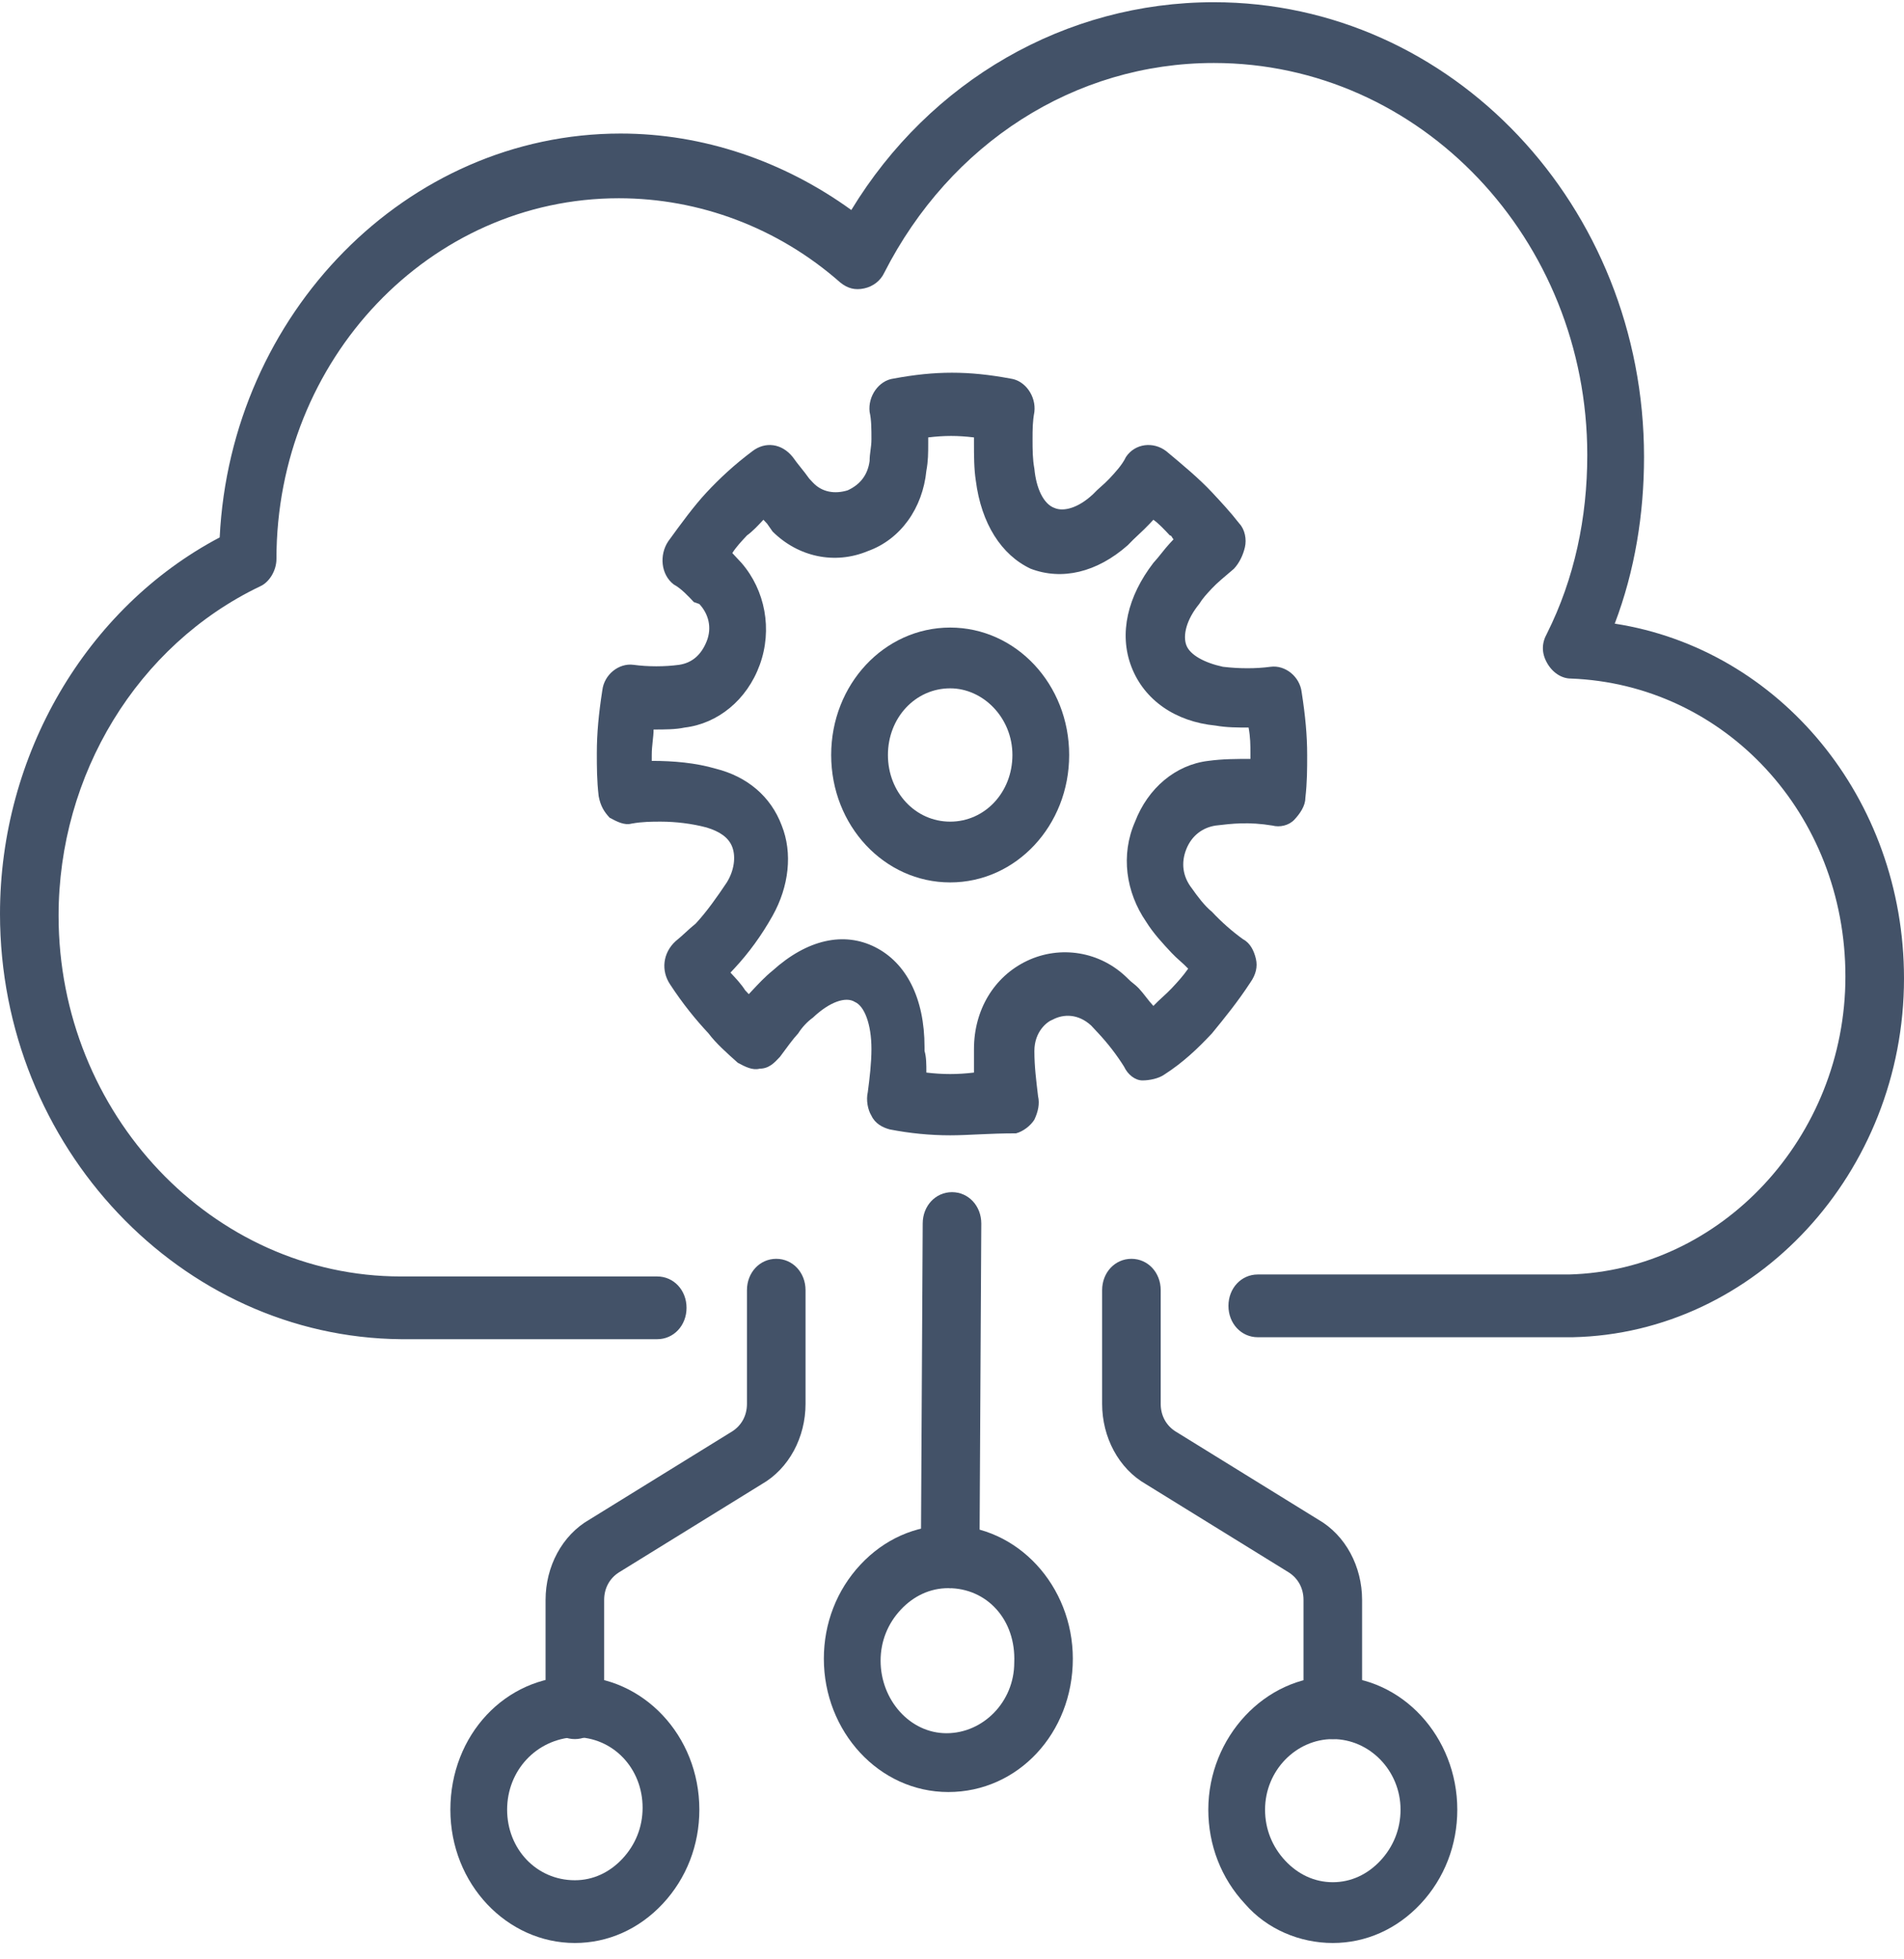
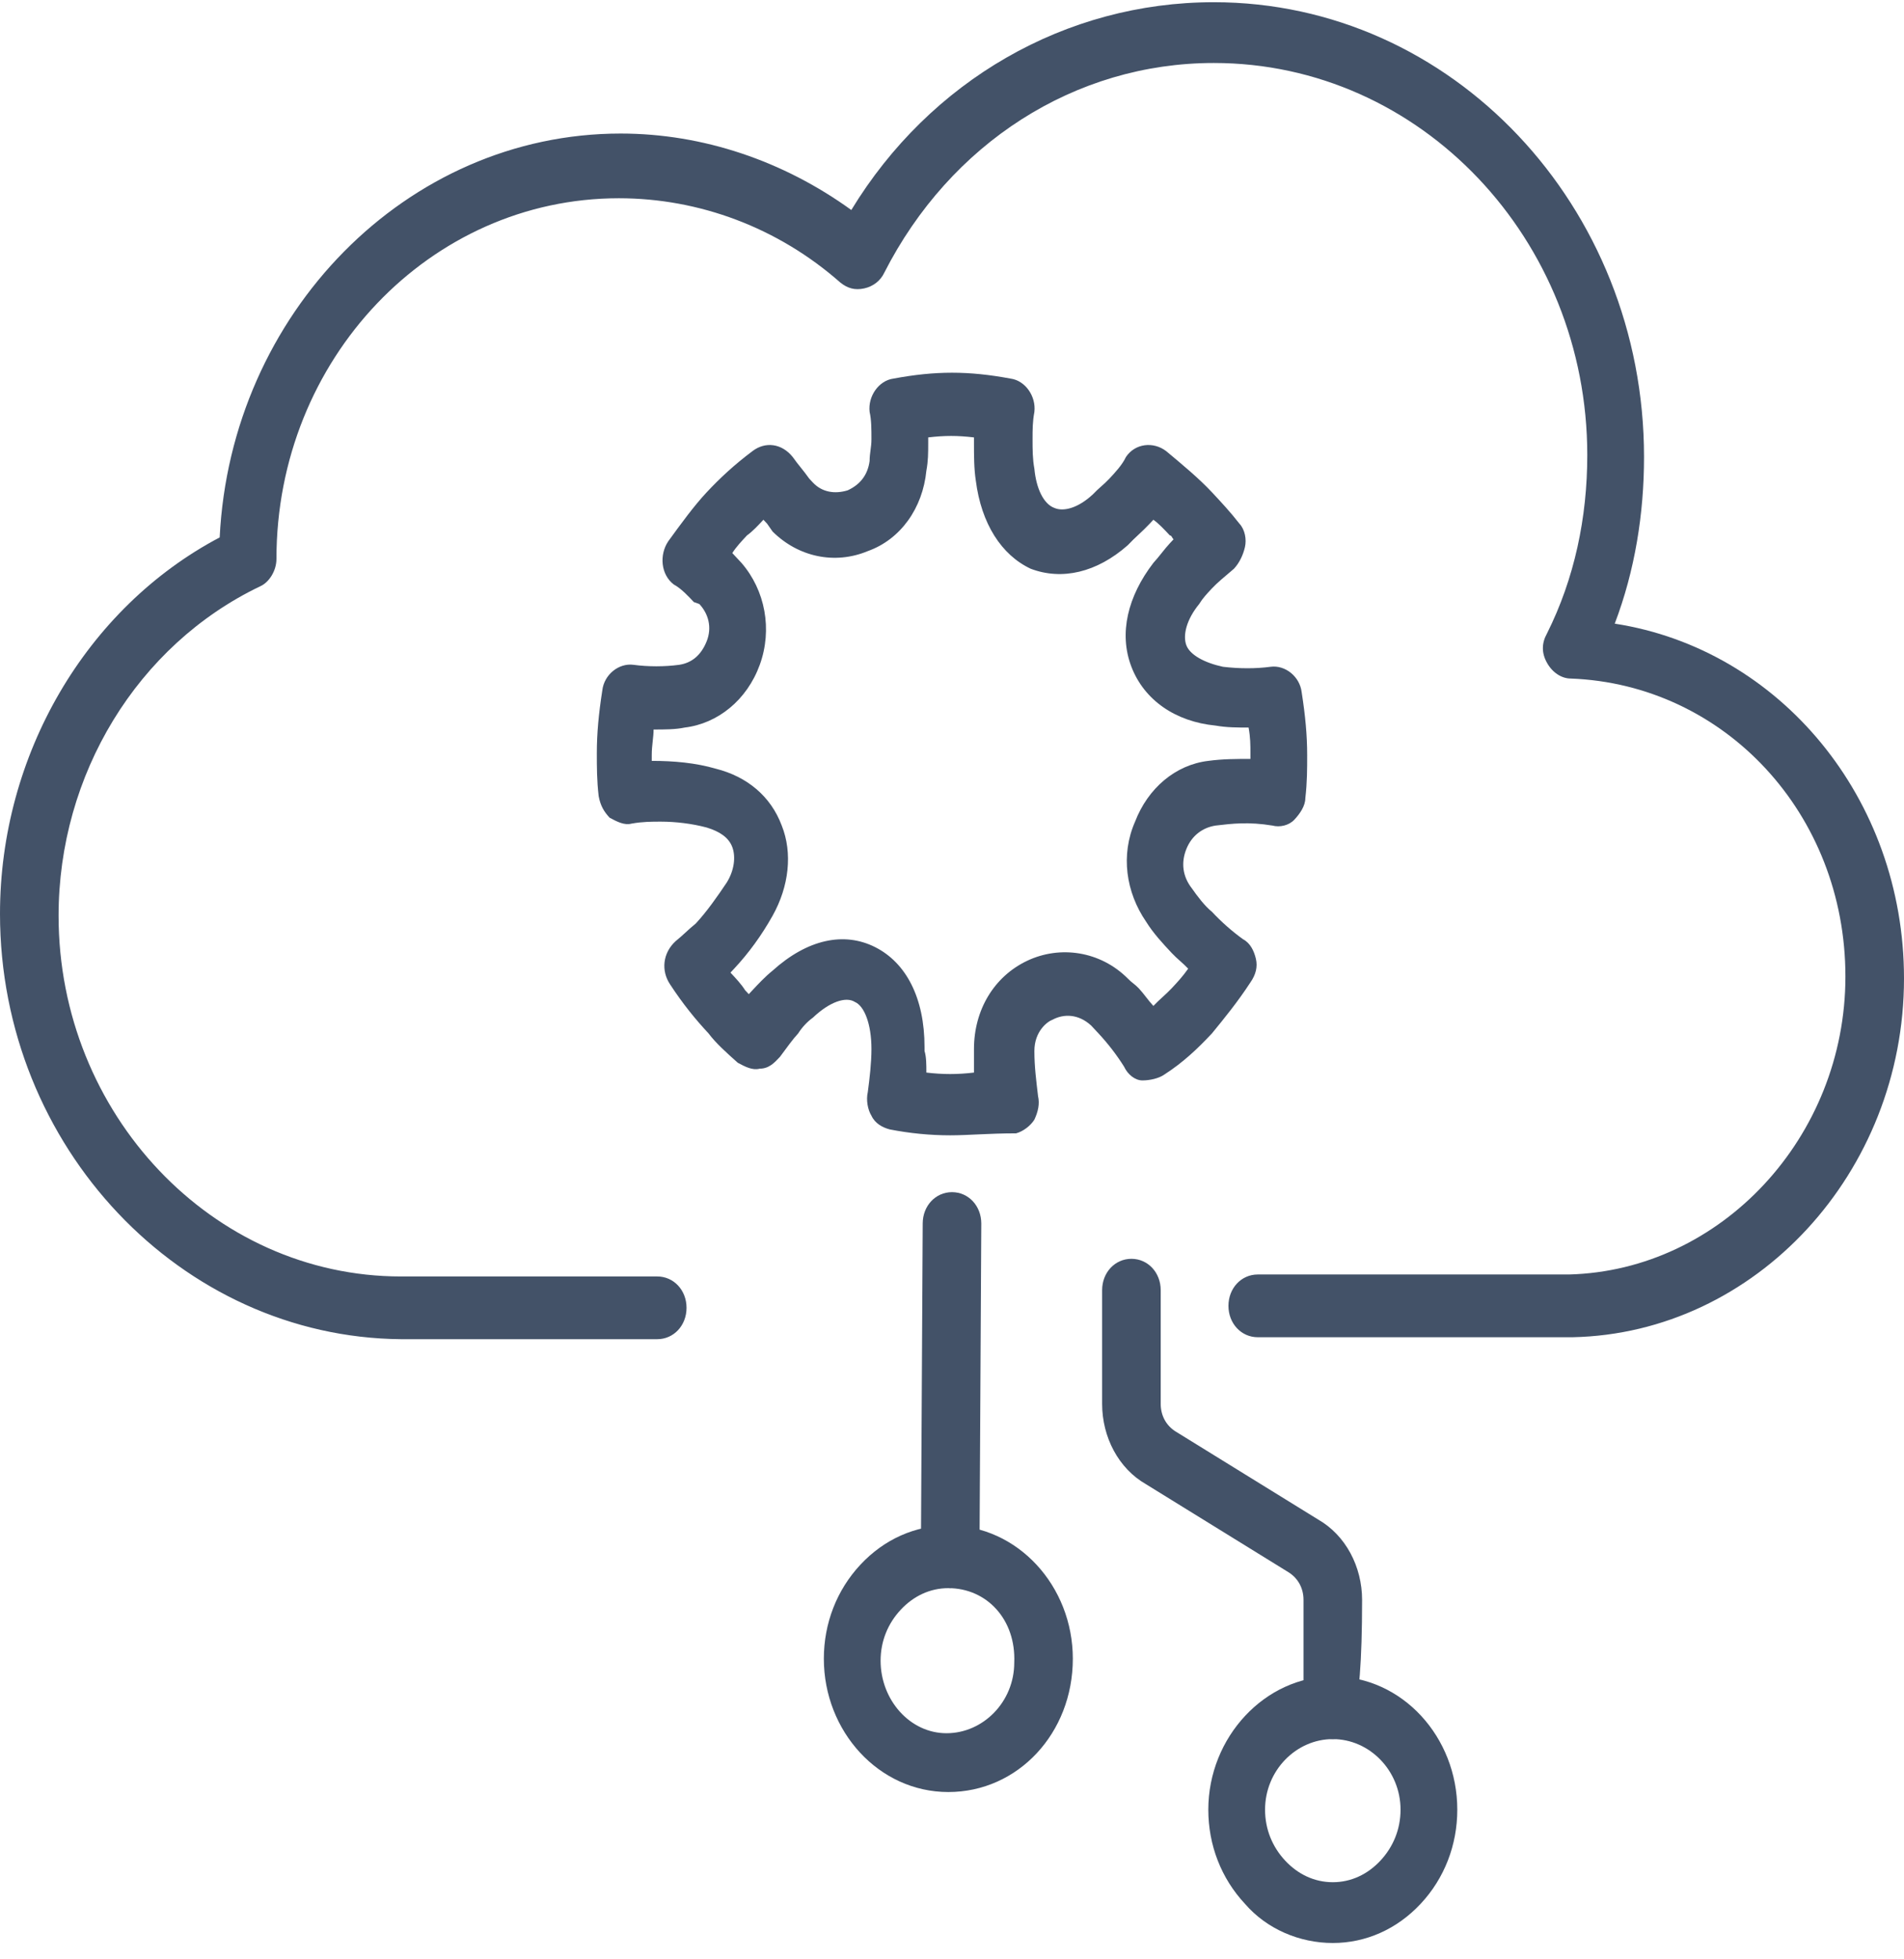
<svg xmlns="http://www.w3.org/2000/svg" width="104" height="107" viewBox="0 0 104 107" fill="none">
  <path d="M85.7 73.036H68.7C67.8 73.036 67.1 72.286 67.1 71.323C67.1 70.359 67.8 69.609 68.7 69.609H85.6H85.7C94 69.395 100.8 62.115 100.8 53.335C100.8 44.448 94.2 37.381 85.8 37.06C85.3 37.06 84.8 36.739 84.5 36.203C84.2 35.668 84.2 35.133 84.5 34.597C86 31.599 86.7 28.28 86.7 24.854C86.7 13.076 77.6 3.44 66.3 3.44C58.7 3.44 51.9 7.83 48.3 14.896C48.1 15.325 47.7 15.646 47.2 15.753C46.7 15.86 46.3 15.753 45.9 15.432C42.5 12.434 38.2 10.828 33.8 10.828C23.5 10.828 15.1 19.608 15.1 30.529C15.1 31.171 14.7 31.814 14.2 32.028C7.5 35.24 3.2 42.306 3.2 50.016C3.2 60.83 11.6 69.717 21.9 69.717H35.9C36.8 69.717 37.5 70.466 37.5 71.43C37.5 72.393 36.8 73.143 35.9 73.143H21.9C9.9 73.036 0 62.65 0 49.908C0 41.236 4.7 33.206 12 29.351C12.6 17.145 22.2 7.294 33.9 7.294C38.4 7.294 42.8 8.793 46.5 11.47C50.8 4.403 58.2 0.121 66.3 0.121C79.3 0.121 89.8 11.256 89.8 24.961C89.8 28.066 89.3 31.171 88.2 34.062C97.2 35.454 104 43.591 104 53.442C104 64.042 95.9 72.822 85.9 73.036C85.9 73.036 85.8 73.036 85.7 73.036Z" fill="#435268" />
  <path d="M51.8 97.876C48 97.876 45 94.557 45 90.595C45 88.668 45.7 86.848 47 85.456C48.3 84.064 50 83.314 51.8 83.314C55.6 83.314 58.6 86.634 58.6 90.595C58.6 94.664 55.6 97.876 51.8 97.876ZM51.8 86.741C50.8 86.741 49.9 87.169 49.2 87.919C48.5 88.668 48.1 89.632 48.1 90.702C48.1 92.844 49.7 94.664 51.7 94.664C53.7 94.664 55.4 92.951 55.4 90.809C55.5 88.454 53.9 86.741 51.8 86.741Z" fill="#435268" />
  <path d="M51.9 86.741C51 86.741 50.3 85.991 50.3 85.028L50.4 66.826C50.4 65.862 51.1 65.112 52 65.112C52.9 65.112 53.6 65.862 53.6 66.826L53.5 85.028C53.4 85.991 52.7 86.741 51.9 86.741Z" fill="#435268" />
  <path d="M72.8 106.121C71 106.121 69.2 105.371 68 103.979C66.7 102.587 66 100.767 66 98.84C66 94.878 69.1 91.559 72.8 91.559C76.6 91.559 79.6 94.878 79.6 98.84C79.6 100.767 78.9 102.587 77.6 103.979C76.3 105.371 74.6 106.121 72.8 106.121ZM72.8 94.985C70.8 94.985 69.1 96.698 69.1 98.84C69.1 99.91 69.5 100.874 70.2 101.624C70.9 102.373 71.8 102.801 72.8 102.801C73.8 102.801 74.7 102.373 75.4 101.624C76.1 100.874 76.5 99.91 76.5 98.84C76.5 96.698 74.8 94.985 72.8 94.985Z" fill="#435268" />
-   <path d="M72.8 94.985C71.9 94.985 71.2 94.236 71.2 93.272V87.383C71.2 86.741 70.9 86.206 70.4 85.884L62.6 81.066C61.1 80.21 60.2 78.496 60.2 76.676V70.466C60.2 69.502 60.9 68.753 61.8 68.753C62.7 68.753 63.4 69.502 63.4 70.466V76.676C63.4 77.319 63.7 77.854 64.2 78.175L72 82.993C73.5 83.85 74.4 85.563 74.4 87.383V93.272C74.4 94.236 73.7 94.985 72.8 94.985Z" fill="#435268" />
-   <path d="M31.4 106.121C27.7 106.121 24.6 102.908 24.6 98.84C24.6 94.771 27.6 91.559 31.4 91.559C35.1 91.559 38.2 94.771 38.2 98.84C38.2 100.767 37.5 102.587 36.2 103.979C34.9 105.371 33.2 106.121 31.4 106.121ZM27.7 98.84C27.7 100.981 29.3 102.694 31.4 102.694C32.4 102.694 33.3 102.266 34 101.517C34.7 100.767 35.1 99.803 35.1 98.733C35.1 96.591 33.5 94.878 31.4 94.878C29.3 94.985 27.7 96.698 27.7 98.84Z" fill="#435268" />
-   <path d="M31.4 94.985C30.5 94.985 29.8 94.236 29.8 93.272V87.383C29.8 85.563 30.7 83.85 32.2 82.993L40 78.175C40.5 77.854 40.8 77.319 40.8 76.676V70.466C40.8 69.502 41.5 68.753 42.4 68.753C43.3 68.753 44 69.502 44 70.466V76.676C44 78.496 43.1 80.21 41.6 81.066L33.8 85.884C33.3 86.206 33 86.741 33 87.383V93.272C33 94.236 32.3 94.985 31.4 94.985Z" fill="#435268" />
-   <path d="M51.9 48.195C48.3 48.195 45.4 45.09 45.4 41.236C45.4 37.381 48.3 34.276 51.9 34.276C55.5 34.276 58.4 37.381 58.4 41.236C58.4 45.09 55.5 48.195 51.9 48.195ZM51.9 37.595C50 37.595 48.5 39.201 48.5 41.236C48.5 43.27 50 44.876 51.9 44.876C53.8 44.876 55.3 43.27 55.3 41.236C55.3 39.201 53.7 37.595 51.9 37.595Z" fill="#435268" />
+   <path d="M72.8 94.985C71.9 94.985 71.2 94.236 71.2 93.272V87.383C71.2 86.741 70.9 86.206 70.4 85.884L62.6 81.066C61.1 80.21 60.2 78.496 60.2 76.676V70.466C60.2 69.502 60.9 68.753 61.8 68.753C62.7 68.753 63.4 69.502 63.4 70.466V76.676C63.4 77.319 63.7 77.854 64.2 78.175L72 82.993C73.5 83.85 74.4 85.563 74.4 87.383C74.4 94.236 73.7 94.985 72.8 94.985Z" fill="#435268" />
  <path d="M51.9 62.008C50.8 62.008 49.7 61.9 48.6 61.686C48.2 61.579 47.8 61.365 47.6 60.937C47.4 60.616 47.3 60.08 47.4 59.652C47.5 58.902 47.6 58.046 47.6 57.296C47.6 55.904 47.2 54.941 46.7 54.727C46.2 54.405 45.3 54.727 44.4 55.583C44.1 55.797 43.8 56.119 43.6 56.44C43.3 56.761 43 57.189 42.6 57.725C42.3 58.046 42 58.367 41.5 58.367C41.1 58.474 40.7 58.26 40.3 58.046C39.7 57.511 39.1 56.975 38.7 56.44C38 55.69 37.3 54.834 36.6 53.763C36.1 53.014 36.2 52.05 36.9 51.407C37.3 51.086 37.6 50.765 38 50.444C38.6 49.801 39.2 48.945 39.7 48.195C40.1 47.553 40.2 46.803 40 46.268C39.8 45.733 39.3 45.411 38.6 45.197C37.8 44.983 36.9 44.876 36.1 44.876C35.6 44.876 35.1 44.876 34.5 44.983C34.1 45.09 33.7 44.876 33.3 44.662C33 44.341 32.8 44.02 32.7 43.484C32.6 42.628 32.6 41.878 32.6 41.129C32.6 40.058 32.7 38.987 32.9 37.702C33 36.846 33.8 36.203 34.6 36.31C35.4 36.418 36.3 36.418 37.1 36.31C37.8 36.203 38.3 35.775 38.6 35.026C38.9 34.276 38.7 33.527 38.2 32.991L37.9 32.884C37.6 32.563 37.2 32.135 36.8 31.921C36.1 31.385 36 30.314 36.5 29.565C37.2 28.601 37.9 27.638 38.6 26.888C39.3 26.139 40.1 25.389 41.1 24.64C41.8 24.104 42.7 24.212 43.3 24.961C43.6 25.389 43.9 25.71 44.2 26.139L44.4 26.353C44.9 26.888 45.6 26.995 46.3 26.781C47 26.46 47.4 25.925 47.5 25.175C47.5 24.747 47.6 24.426 47.6 23.997C47.6 23.462 47.6 22.927 47.5 22.498C47.4 21.642 48 20.785 48.8 20.678C51.1 20.25 52.9 20.25 55.2 20.678C56 20.785 56.6 21.642 56.5 22.498C56.4 23.034 56.4 23.462 56.4 23.997C56.4 24.533 56.4 25.068 56.5 25.603C56.6 26.674 57 27.531 57.6 27.745C58.1 27.959 58.9 27.745 59.7 26.995C60 26.674 60.3 26.46 60.6 26.139C60.9 25.818 61.3 25.389 61.5 24.961C62 24.212 63 24.104 63.7 24.64C64.6 25.389 65.5 26.139 66.2 26.888C66.7 27.424 67.2 27.959 67.7 28.601C68 28.923 68.1 29.458 68 29.886C67.9 30.314 67.7 30.743 67.4 31.064C66.9 31.492 66.5 31.814 66.2 32.135C65.9 32.456 65.7 32.67 65.5 32.991C64.8 33.848 64.6 34.704 64.8 35.24C65 35.775 65.8 36.203 66.8 36.418C67.7 36.525 68.6 36.525 69.4 36.418C70.2 36.31 71 36.953 71.1 37.809C71.3 39.094 71.4 40.165 71.4 41.236C71.4 41.985 71.4 42.735 71.3 43.591C71.3 44.02 71 44.448 70.7 44.769C70.4 45.09 69.9 45.197 69.5 45.09C68.2 44.876 67.3 44.983 66.4 45.09C65.7 45.197 65.1 45.626 64.8 46.375C64.5 47.125 64.6 47.874 65.1 48.517C65.4 48.945 65.8 49.48 66.2 49.801C66.7 50.337 67.3 50.872 67.9 51.3C68.3 51.514 68.5 51.943 68.6 52.371C68.7 52.799 68.6 53.228 68.3 53.656C67.6 54.727 66.9 55.583 66.2 56.44C65.4 57.296 64.6 58.046 63.6 58.688C63.3 58.902 62.8 59.01 62.4 59.01C62 59.01 61.6 58.688 61.4 58.26C61 57.618 60.5 56.975 60 56.44C59.9 56.333 59.7 56.119 59.6 56.011C58.9 55.369 58.1 55.369 57.5 55.69C57.2 55.797 56.5 56.333 56.5 57.403C56.5 58.26 56.6 59.01 56.7 59.866C56.8 60.294 56.7 60.723 56.5 61.151C56.3 61.472 55.9 61.793 55.5 61.9C54 61.9 52.9 62.008 51.9 62.008ZM50.6 58.581C51.5 58.688 52.3 58.688 53.2 58.581C53.2 58.153 53.2 57.725 53.2 57.296C53.2 55.155 54.3 53.335 56.1 52.478C57.9 51.622 60.1 51.943 61.6 53.442C61.8 53.656 62 53.763 62.2 53.977C62.5 54.298 62.7 54.62 63 54.941C63.3 54.62 63.7 54.298 64 53.977C64.3 53.656 64.6 53.335 64.9 52.907C64.6 52.585 64.3 52.371 64 52.05C63.5 51.514 63 50.979 62.6 50.337C61.5 48.731 61.2 46.696 62 44.876C62.7 43.056 64.2 41.771 66 41.557C66.8 41.45 67.5 41.45 68.3 41.45C68.3 41.343 68.3 41.236 68.3 41.129C68.3 40.7 68.3 40.272 68.2 39.737C67.6 39.737 67 39.737 66.4 39.63C64.2 39.416 62.5 38.238 61.8 36.418C61.1 34.597 61.6 32.563 63 30.743C63.3 30.422 63.6 29.993 63.9 29.672C64 29.565 64 29.565 64.1 29.458C64 29.351 64 29.244 63.9 29.244C63.6 28.923 63.3 28.601 63 28.387C62.9 28.494 62.9 28.494 62.8 28.601C62.4 29.03 62 29.351 61.6 29.779C59.9 31.278 58 31.706 56.3 31.064C54.7 30.314 53.6 28.601 53.3 26.246C53.2 25.603 53.2 24.854 53.2 24.212C53.2 24.104 53.2 23.997 53.2 23.89C52.3 23.783 51.6 23.783 50.7 23.89C50.7 23.997 50.7 24.104 50.7 24.212C50.7 24.747 50.7 25.175 50.6 25.71C50.4 27.745 49.2 29.458 47.4 30.1C45.6 30.85 43.6 30.422 42.2 29.03L41.9 28.601C41.8 28.494 41.7 28.387 41.7 28.387C41.4 28.709 41.1 29.03 40.8 29.244C40.5 29.565 40.2 29.886 40 30.207C40.1 30.314 40.1 30.314 40.2 30.422L40.5 30.743C41.8 32.242 42.2 34.383 41.5 36.31C40.8 38.238 39.2 39.523 37.4 39.737C36.9 39.844 36.3 39.844 35.7 39.844C35.7 40.272 35.6 40.7 35.6 41.236C35.6 41.343 35.6 41.45 35.6 41.557C36.8 41.557 38 41.664 39.1 41.985C40.8 42.413 42.1 43.484 42.7 45.09C43.3 46.589 43.1 48.41 42.2 50.016C41.6 51.086 40.9 52.05 40.1 52.907C40 53.014 40 53.014 39.9 53.121C40.2 53.442 40.5 53.763 40.7 54.084C40.8 54.191 40.8 54.191 40.9 54.298C41 54.191 41 54.191 41.1 54.084C41.4 53.763 41.8 53.335 42.2 53.014C44.1 51.3 46.1 50.872 47.8 51.729C49.5 52.585 50.5 54.513 50.5 57.189V57.403C50.6 57.725 50.6 58.153 50.6 58.581Z" fill="#435268" />
</svg>